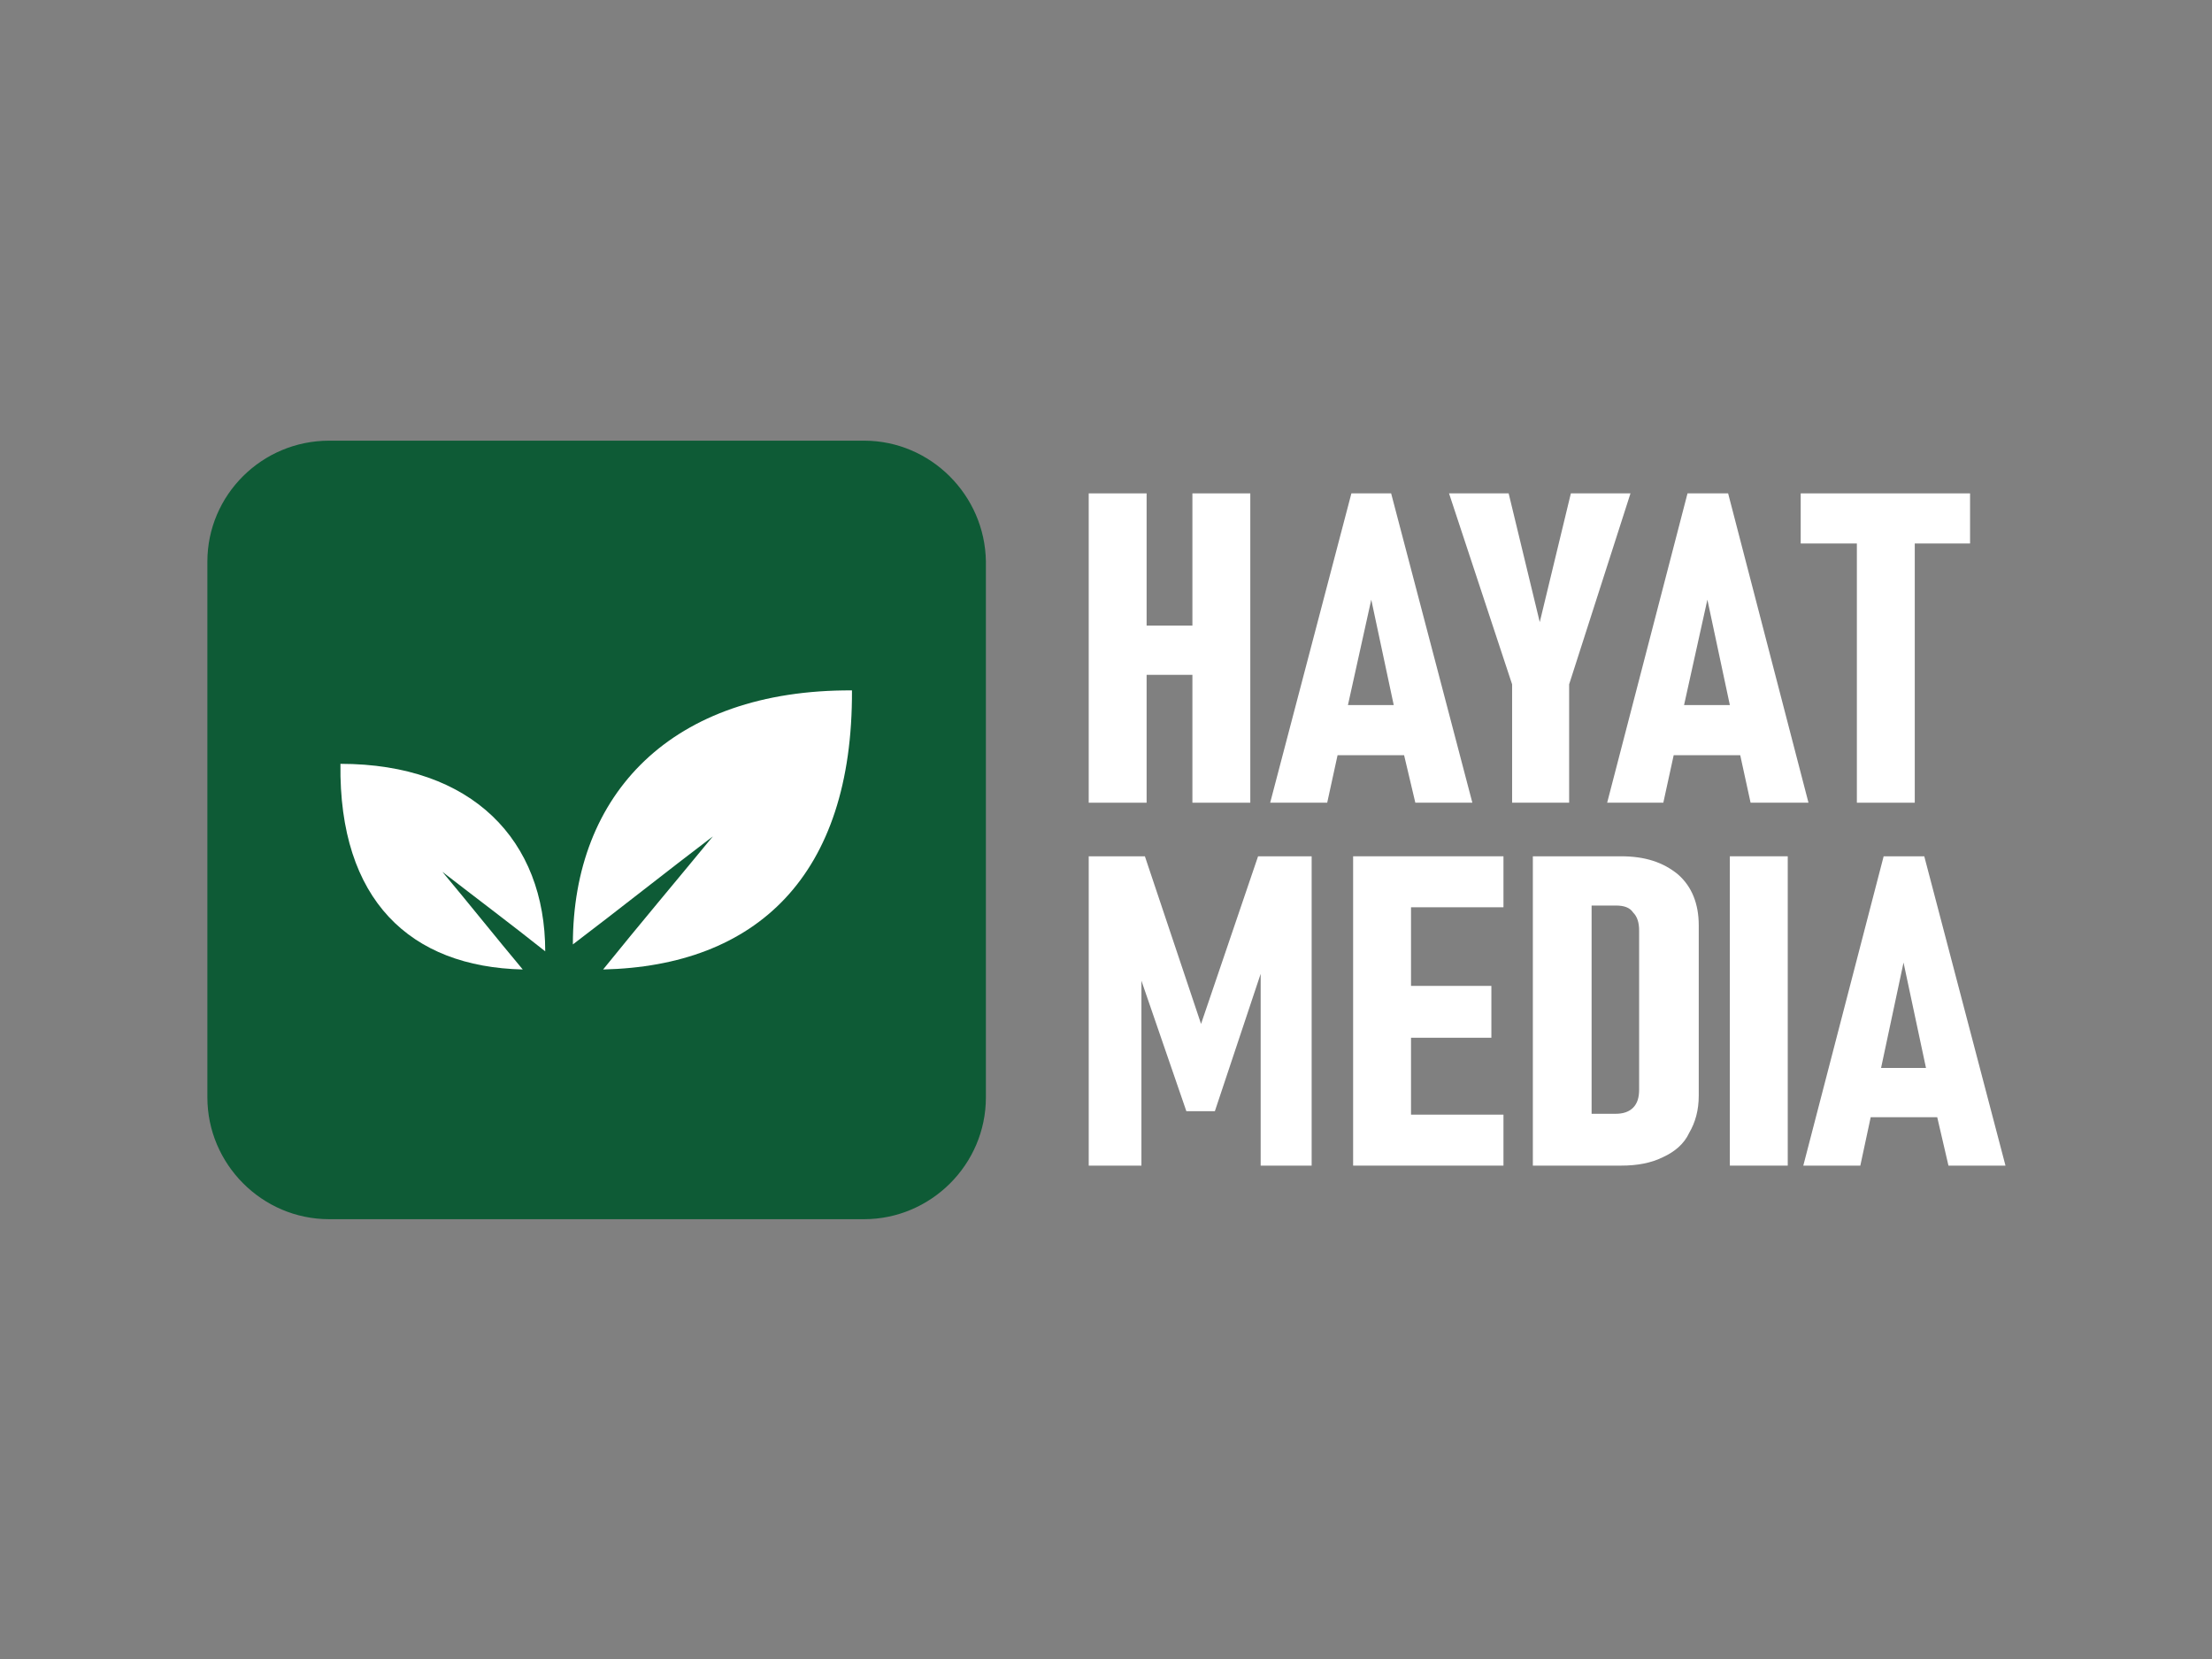
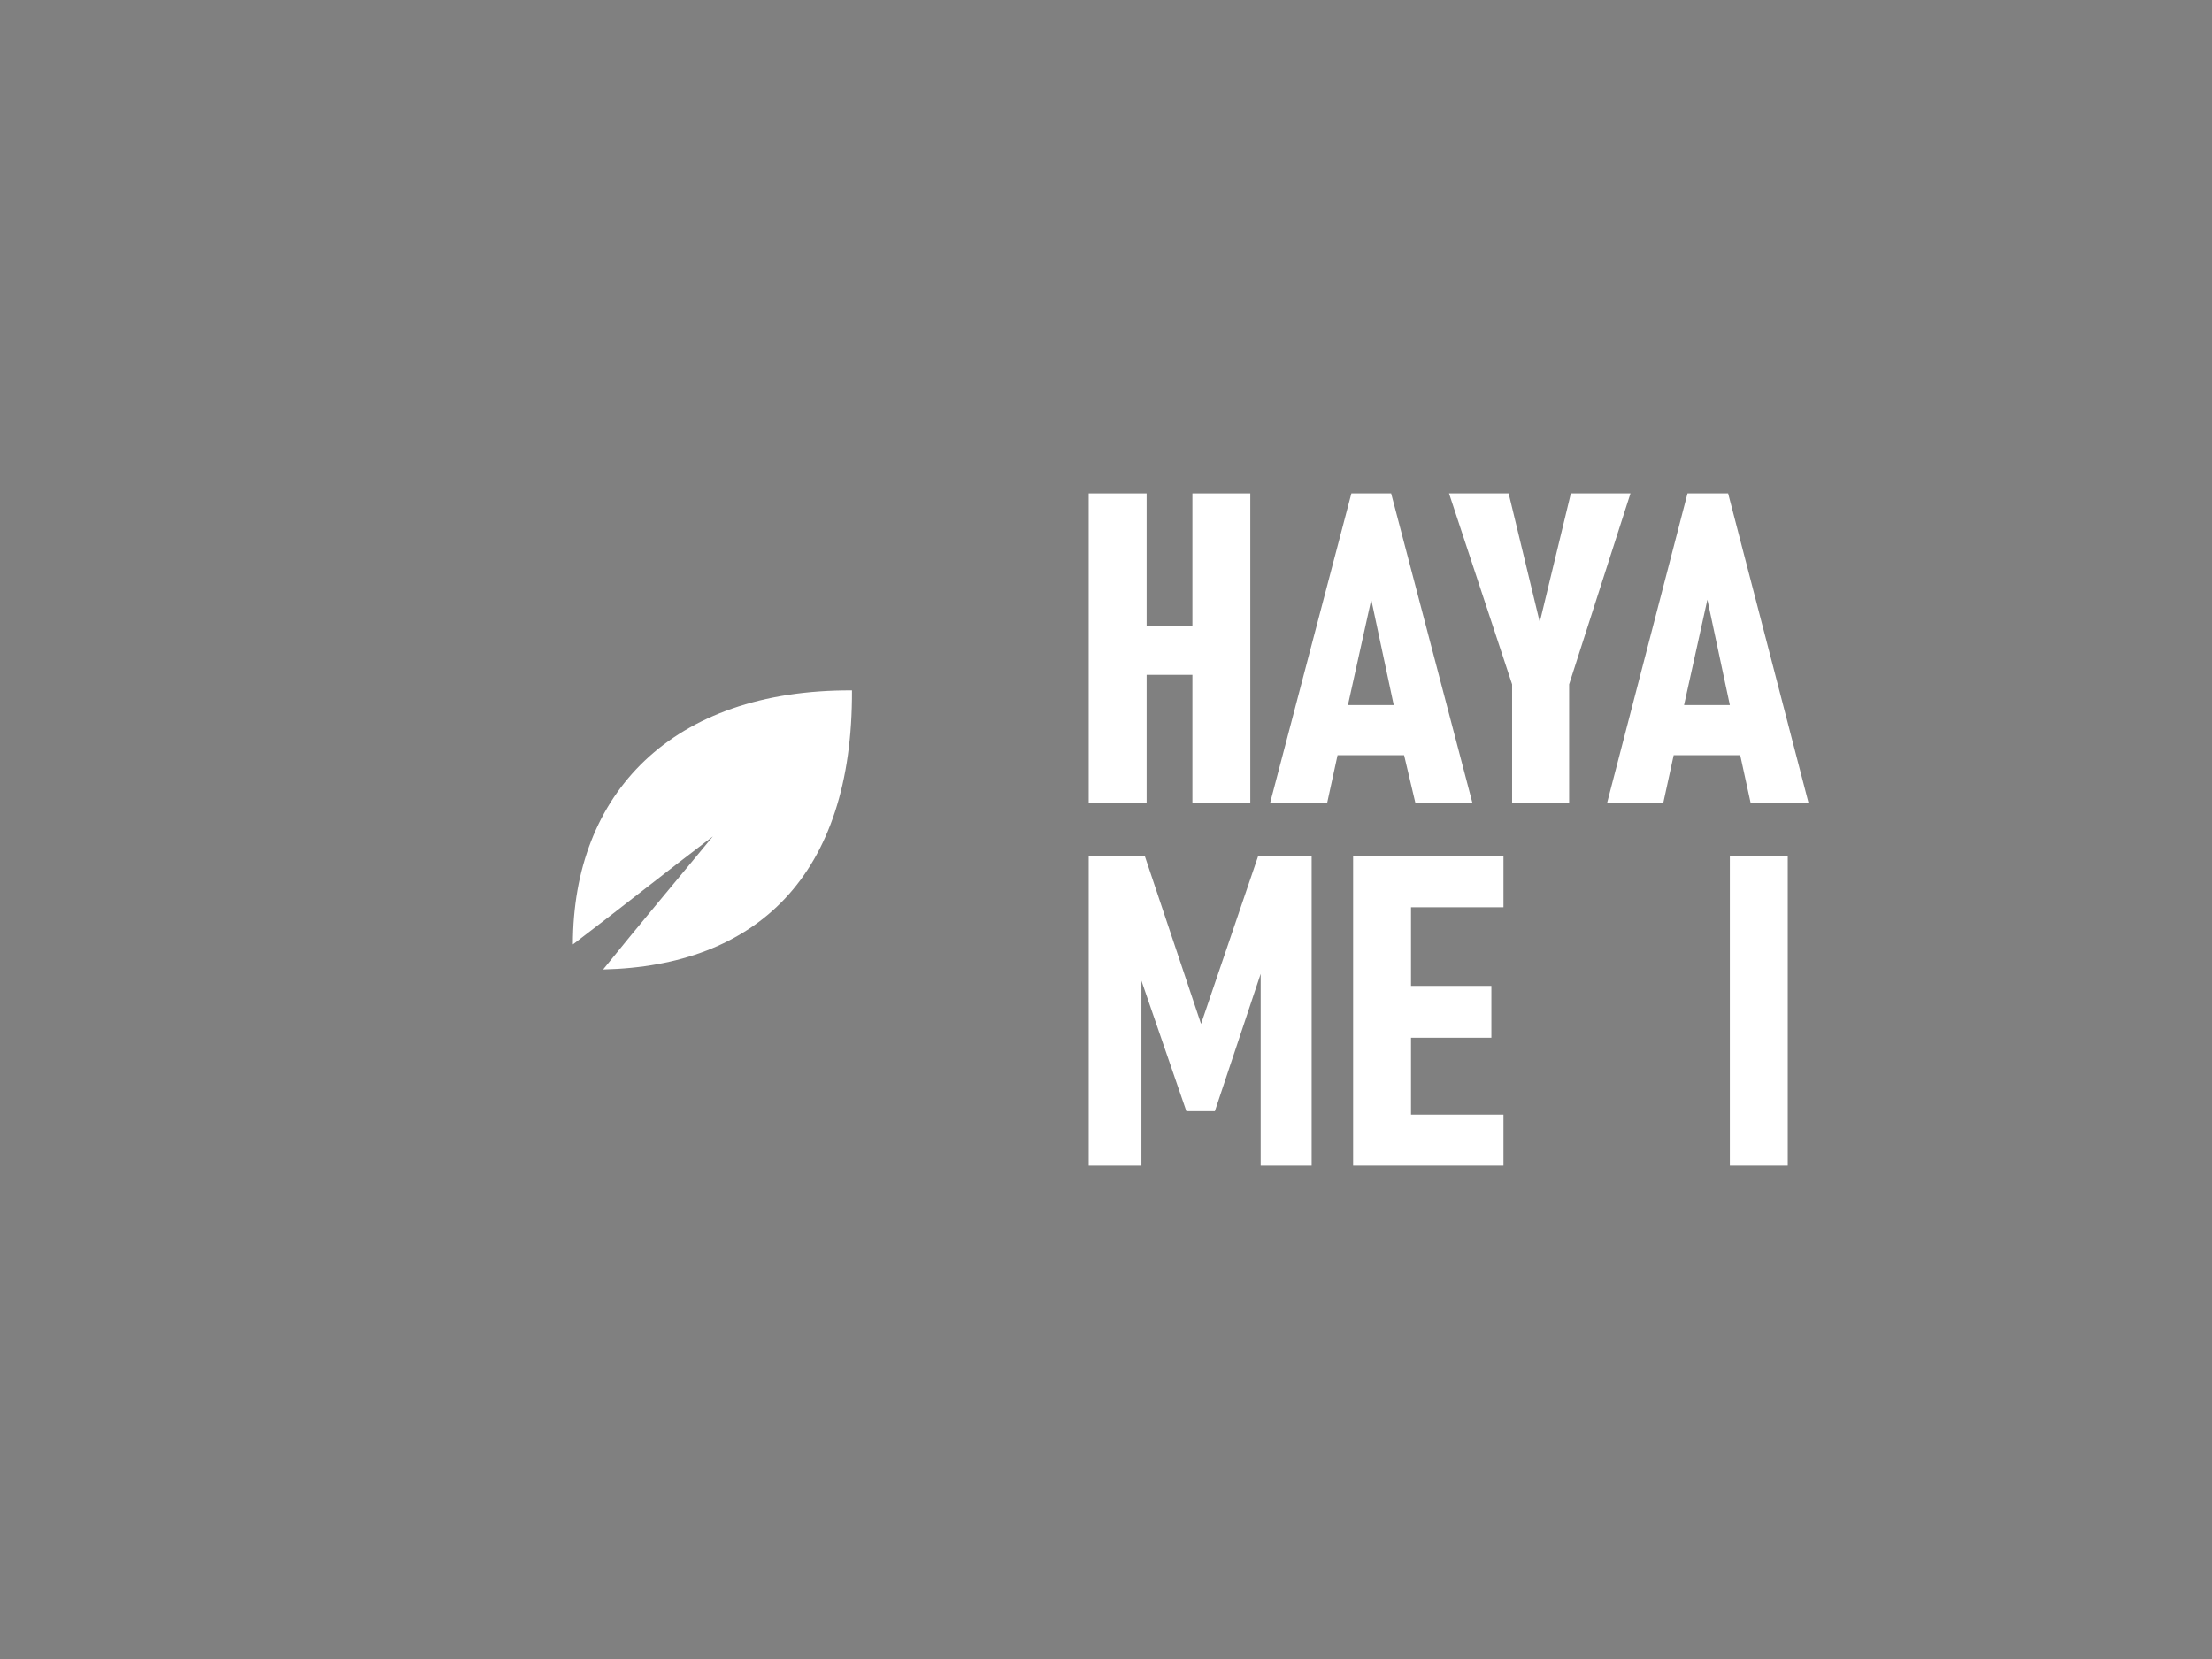
<svg xmlns="http://www.w3.org/2000/svg" version="1.1" id="Layer_1" x="0px" y="0px" width="256px" height="192px" viewBox="0 0 256 192" style="enable-background:new 0 0 256 192;" xml:space="preserve">
  <rect x="0" y="0" width="256" height="192" fill="#808080" stroke="none" />
  <style type="text/css">
	.st0{fill:#0E5B36;}
	.st1{fill:#FFFFFF;}
</style>
  <g>
-     <path class="st0" d="M100,51H38.1C30.3,51,24,57.3,24,65V127c0,7.7,6.3,14.1,14.1,14.1H100c7.7,0,14.1-6.3,14.1-14.1V65   C114,57.3,107.7,51,100,51z" />
    <g>
      <path class="st1" d="M192.5,92.9l1.2-5.5h7.7l1.2,5.5h6.7L200,57.1h-4.7l-9.3,35.8H192.5z M197.6,69.4l2.6,12.2h-5.3L197.6,69.4z" />
      <polygon class="st1" points="132.7,78.1 138,78.1 138,92.9 144.7,92.9 144.7,57.1 138,57.1 138,72.4 132.7,72.4 132.7,57.1     126,57.1 126,92.9 132.7,92.9   " />
-       <polygon class="st1" points="214.9,92.9 221.6,92.9 221.6,62.9 228,62.9 228,57.1 208.4,57.1 208.4,62.9 214.9,62.9   " />
      <polygon class="st1" points="181.6,92.9 181.6,79.2 188.7,57.1 181.8,57.1 178.2,72 174.6,57.1 167.7,57.1 175,79.2 175,92.9       " />
      <path class="st1" d="M163.8,92.9h6.6L161,57.1h-4.6L147,92.9h6.6l1.2-5.5h7.7L163.8,92.9z M156,81.6l2.7-12.2l2.6,12.2H156z" />
      <polygon class="st1" points="159.5,99.1 156.6,99.1 156.6,134.9 159.5,134.9 163.3,134.9 174,134.9 174,129 163.3,129     163.3,120.1 172.6,120.1 172.6,114.1 163.3,114.1 163.3,105 174,105 174,99.1 163.3,99.1   " />
-       <path class="st1" d="M187.6,99.1h-3.4h-2.3h-4.5v35.8h4.5h2.3h3.4c1.9,0,3.5-0.3,4.9-1c1.3-0.6,2.4-1.5,3-2.8    c0.7-1.2,1.1-2.6,1.1-4.3v-19.7c0-2.5-0.8-4.5-2.4-5.9C192.5,99.8,190.4,99.1,187.6,99.1z M189.7,126.1c0,0.9-0.2,1.6-0.7,2.1    c-0.5,0.5-1.2,0.7-2,0.7h-2.8v-24.1h2.8c0.9,0,1.6,0.2,2,0.8c0.5,0.5,0.7,1.2,0.7,2.1V126.1z" />
      <rect x="200.2" y="99.1" class="st1" width="6.7" height="35.8" />
-       <path class="st1" d="M222.7,99.1h-4.7l-9.3,35.8h6.6l1.2-5.6h7.7l1.3,5.6h6.6L222.7,99.1z M217.7,123.6l2.6-12.2l2.6,12.2H217.7z" />
      <polygon class="st1" points="139,118.5 132.5,99.1 126,99.1 126,134.9 132.1,134.9 132.1,113.5 137.3,128.6 140.6,128.6     145.9,112.7 145.9,134.9 151.8,134.9 151.8,99.1 145.6,99.1   " />
    </g>
    <g>
-       <path class="st1" d="M39.4,88.4c-0.2,15.8,8.1,23.5,21.1,23.8c-3.1-3.7-6.2-7.6-9.3-11.3c4,3.1,8,6.1,11.9,9.2    C63.1,97.3,54.7,88.4,39.4,88.4z" />
      <path class="st1" d="M66.3,109.3c5.4-4.1,10.8-8.4,16.2-12.5c-4.2,5.1-8.5,10.2-12.7,15.4c17.7-0.4,28.9-10.8,28.8-32.3    C77.7,79.8,66.3,91.9,66.3,109.3z" />
    </g>
  </g>
</svg>